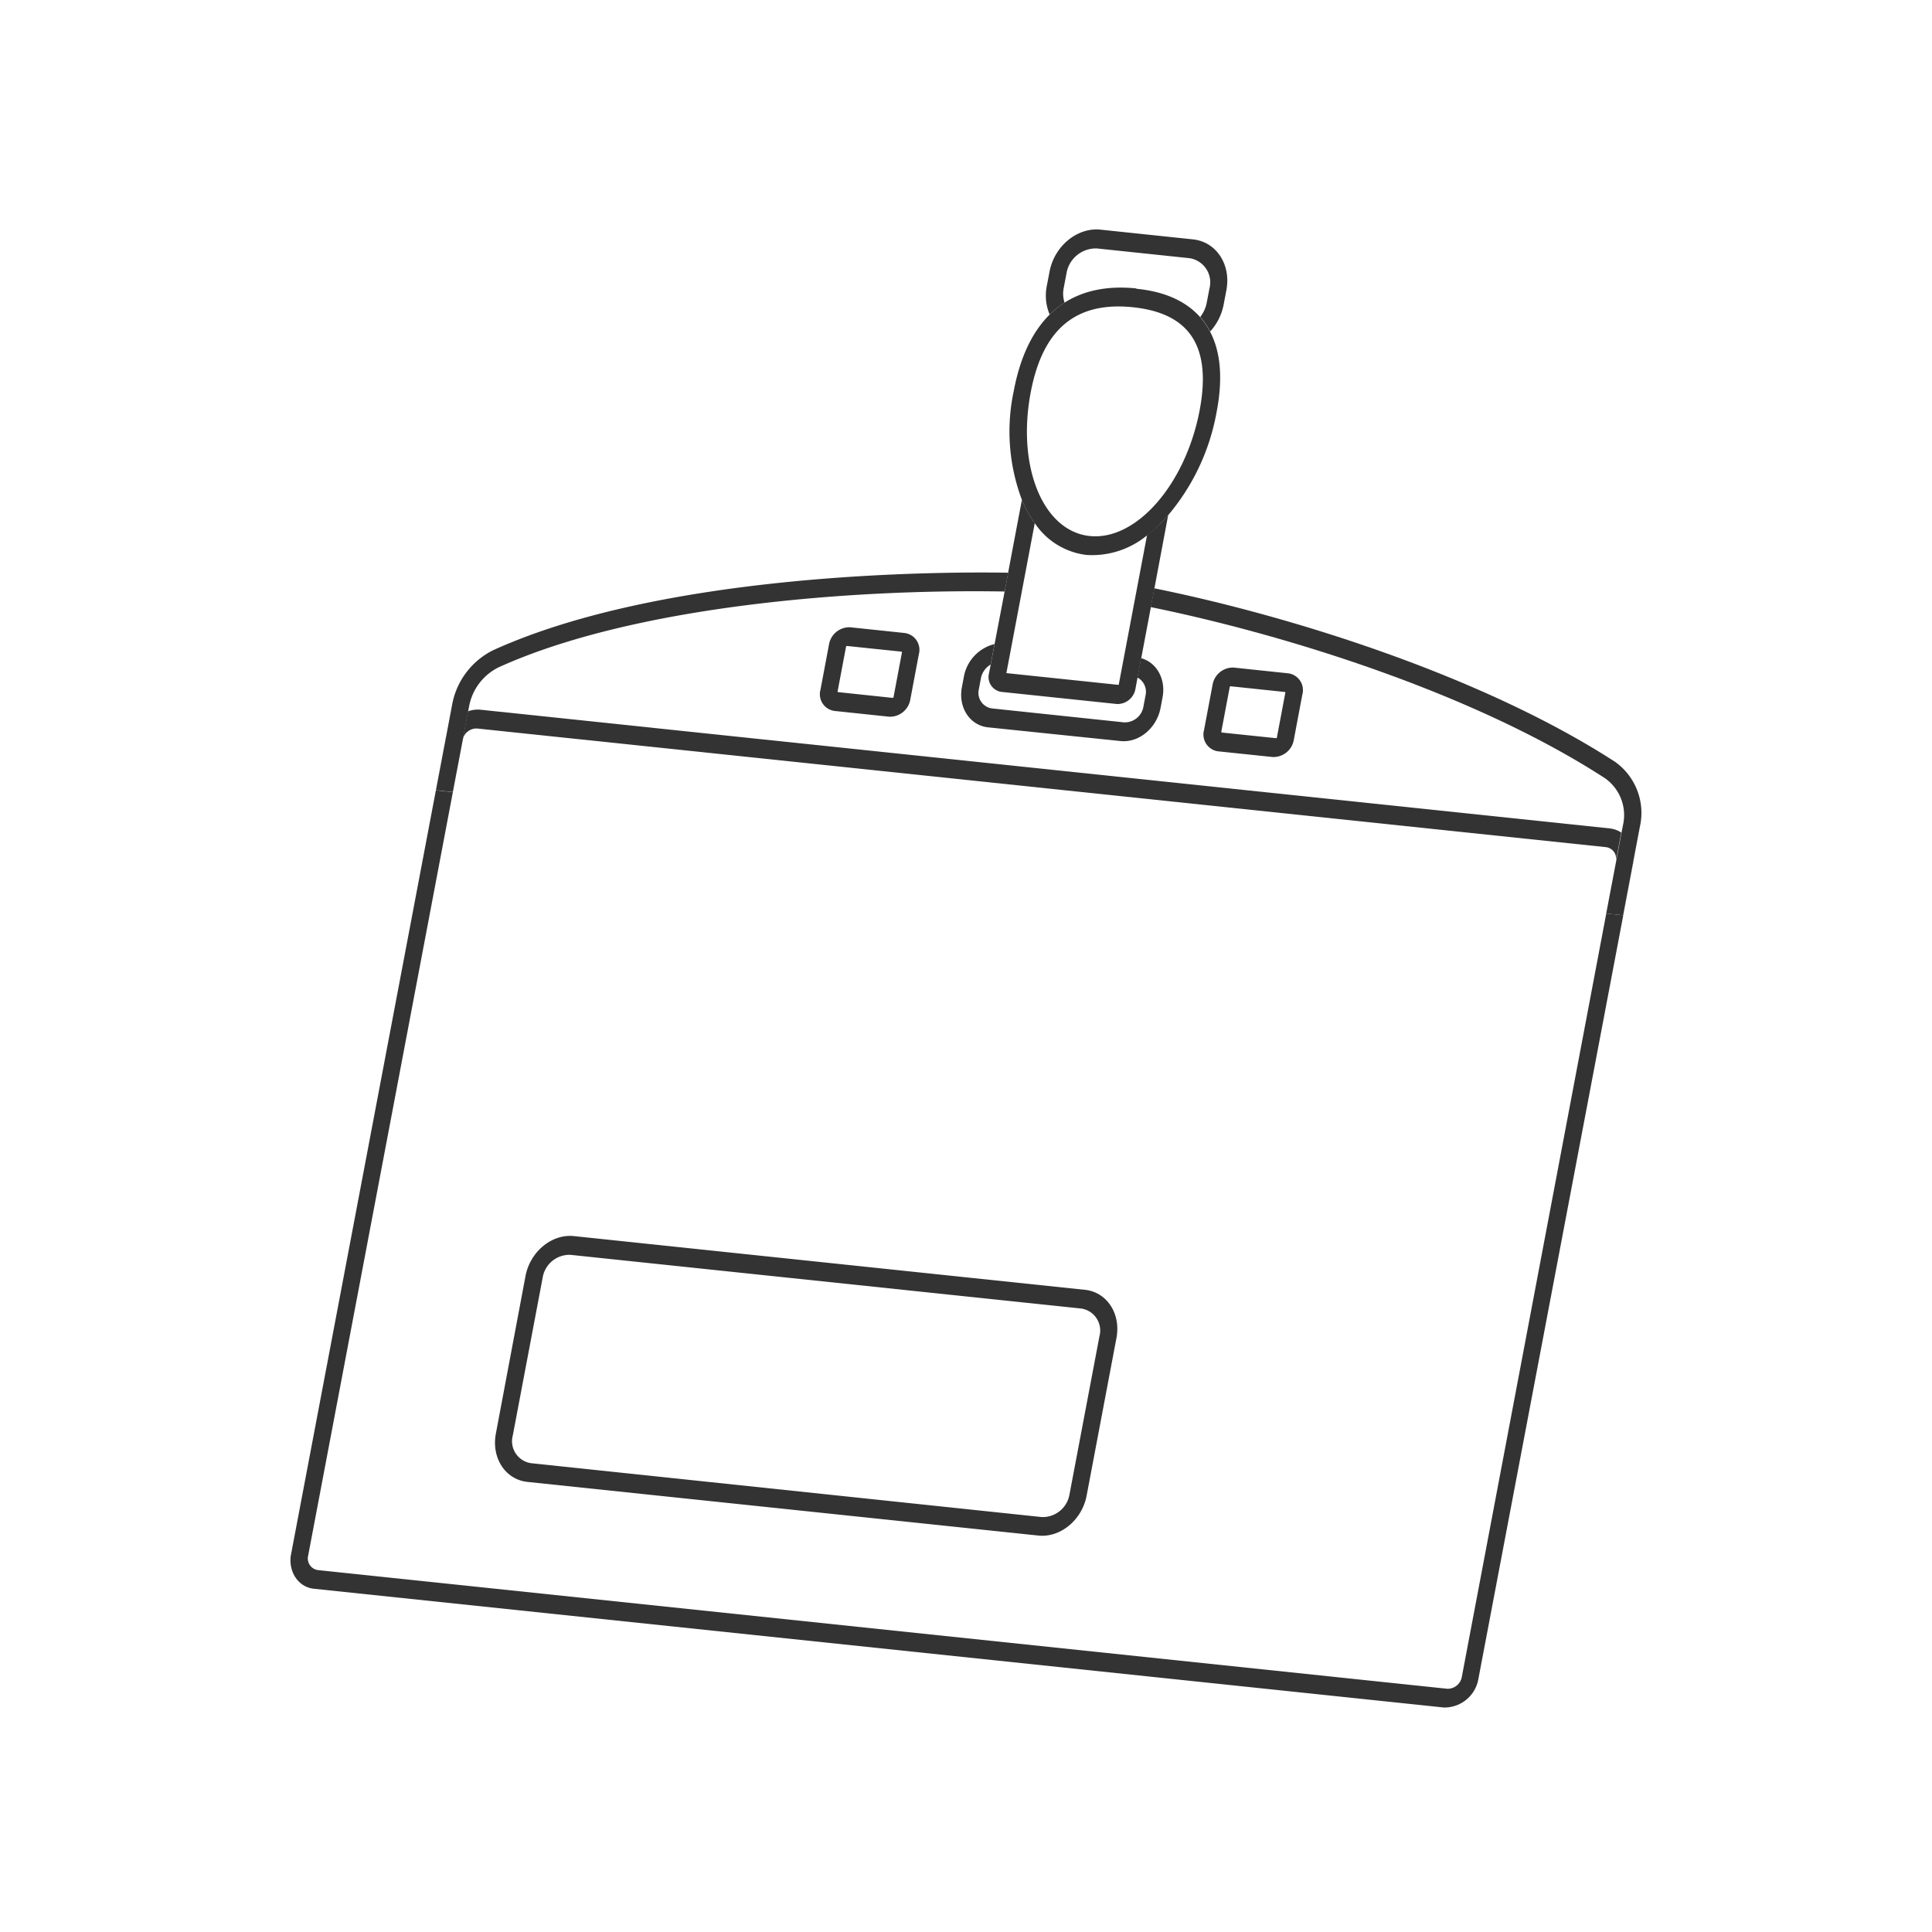
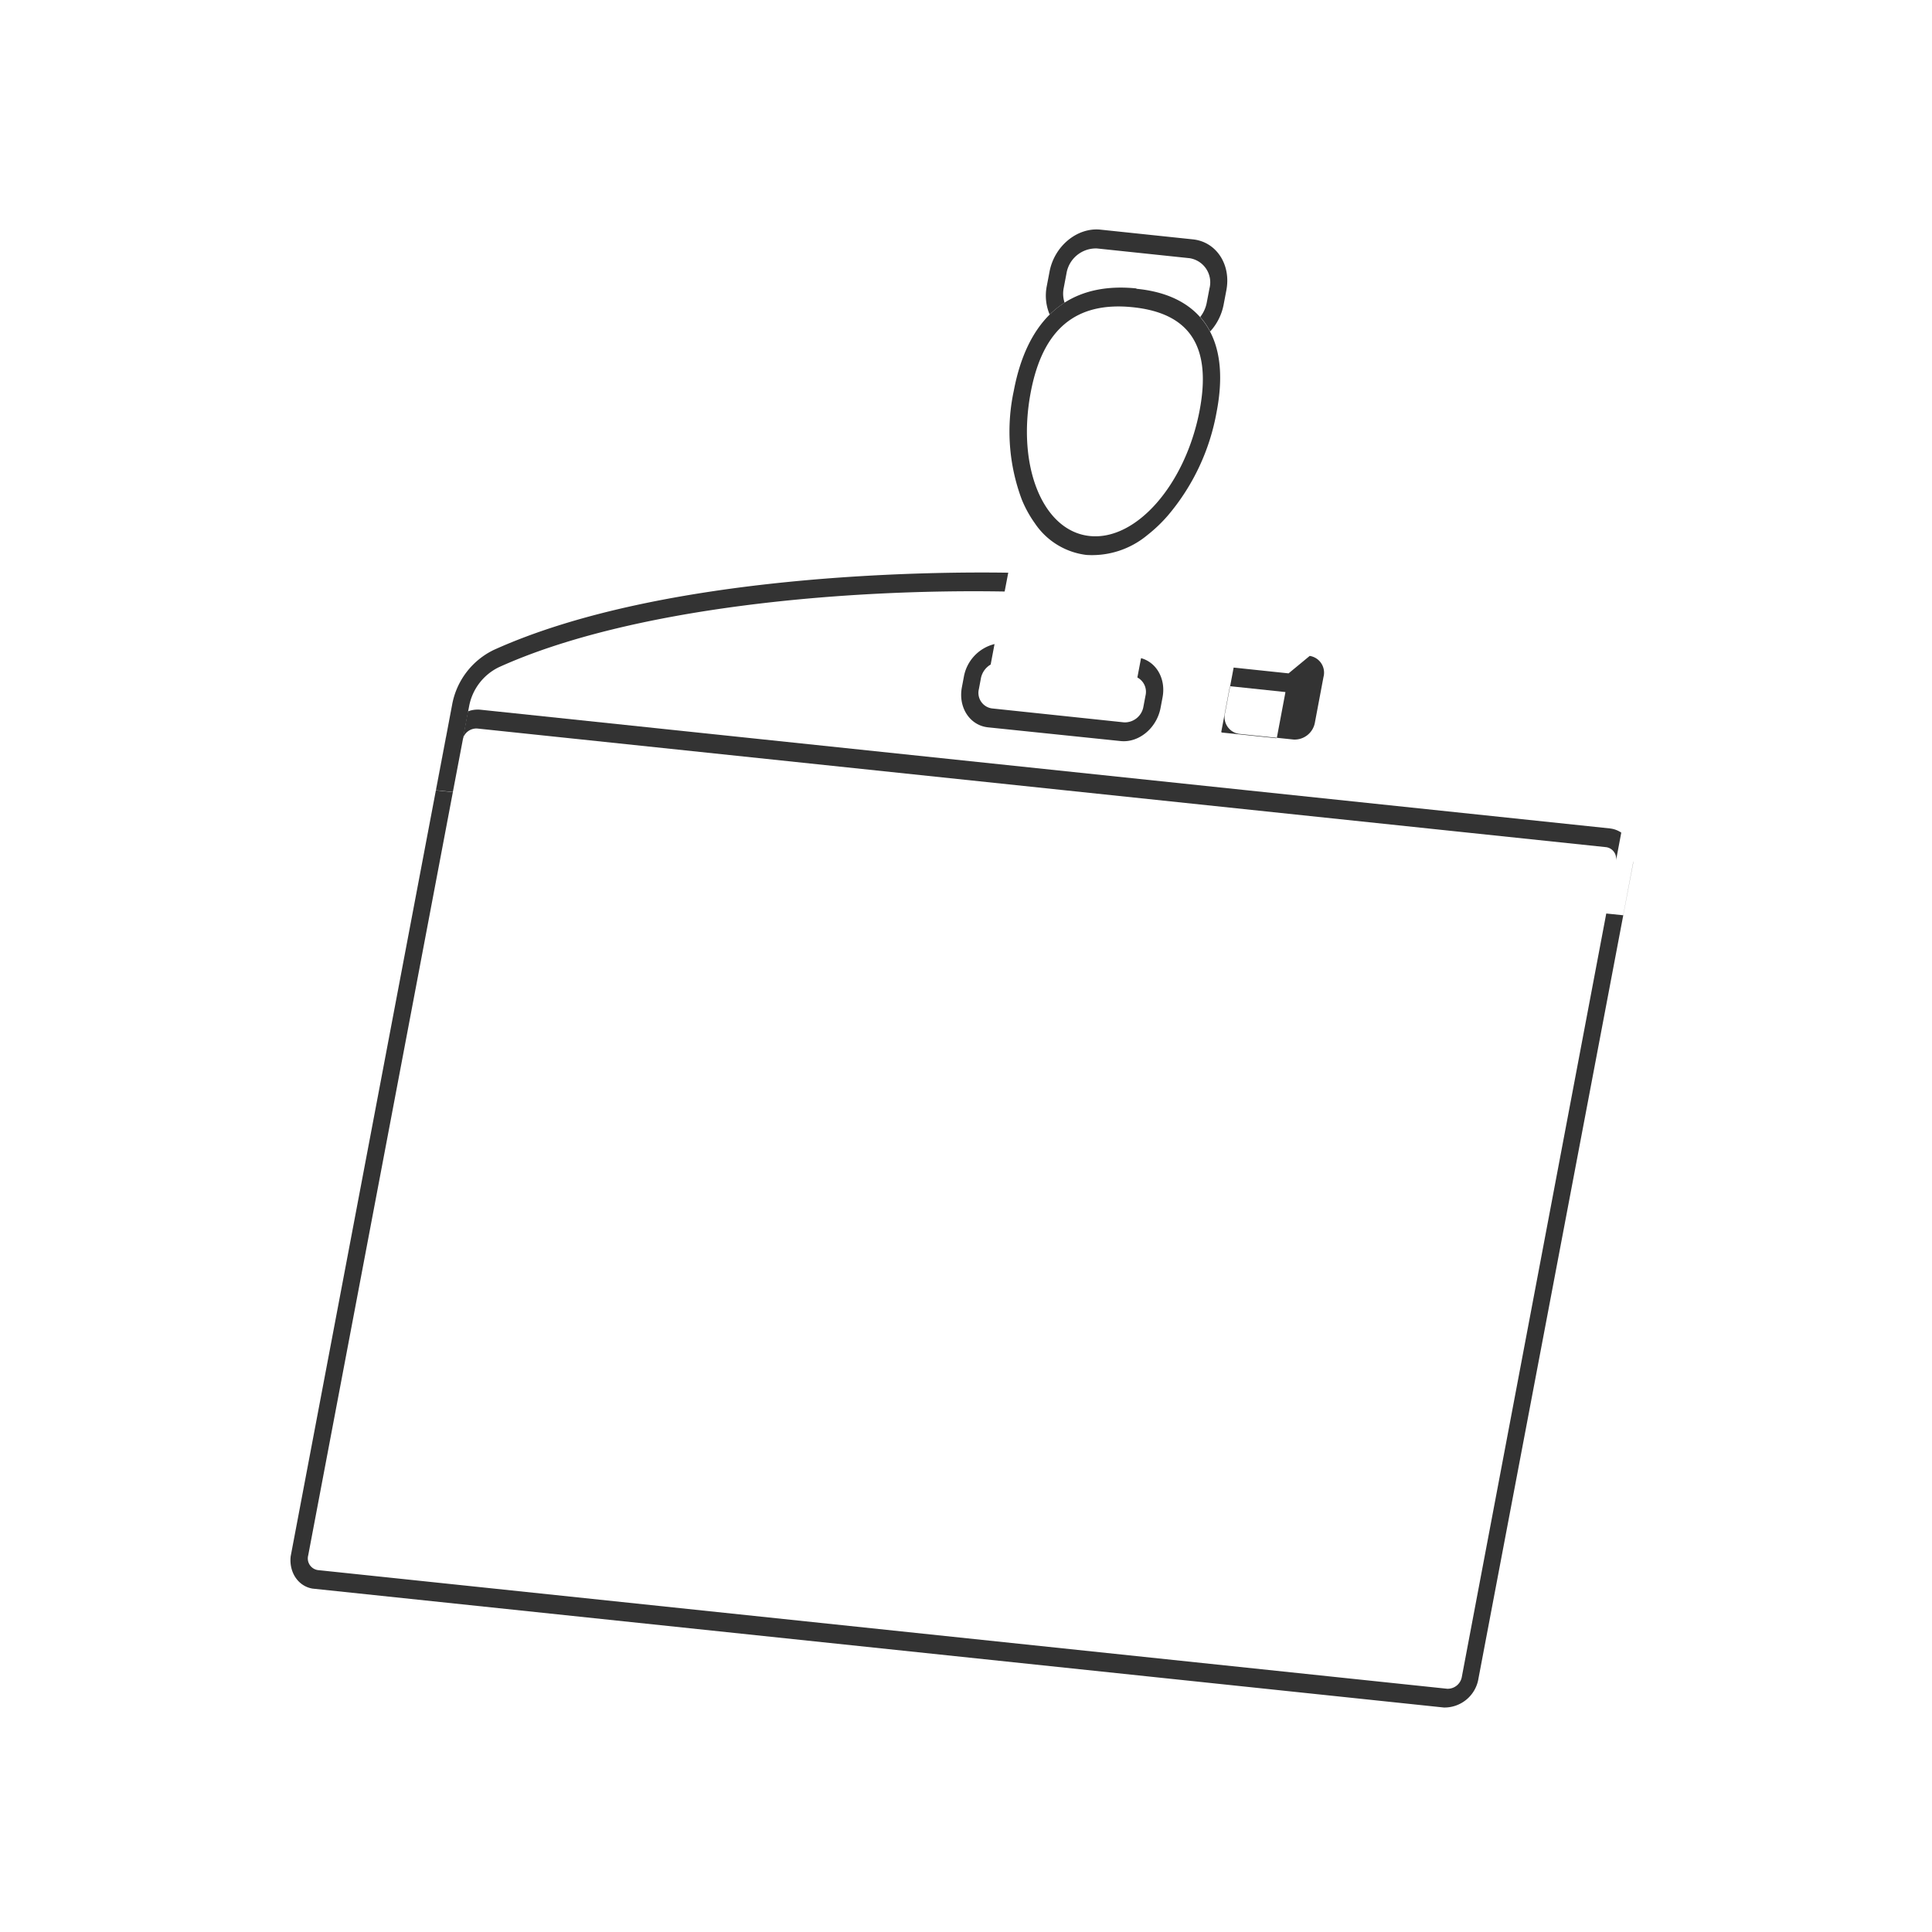
<svg xmlns="http://www.w3.org/2000/svg" viewBox="0 0 300 300">
  <defs>
    <style>.f1f7ab90-79ff-4278-913e-5b874f5e50cb{fill:none;}.a72ce07c-f7aa-4fb1-bf67-156eb23c7f88{isolation:isolate;}.aaf4152a-9e3a-4ae9-a6c6-e825a09404d6{clip-path:url(#a66e49c1-f3ce-4387-a9aa-b52555535af2);}.a11bac78-f8ed-436f-b202-77895a6a4e5e{fill:#333;}</style>
    <clipPath id="a66e49c1-f3ce-4387-a9aa-b52555535af2">
      <polygon class="f1f7ab90-79ff-4278-913e-5b874f5e50cb" points="44.27 246.23 85.88 26.72 270.26 46.1 228.66 265.61 44.27 246.23" />
    </clipPath>
  </defs>
  <g id="a3e70692-9293-4449-958e-ea875de45e99" data-name="accessoires cartes">
    <g id="b64020d6-2fba-4dd9-ba29-b2a0cf4f5c17" data-name="00">
      <g class="a72ce07c-f7aa-4fb1-bf67-156eb23c7f88">
        <g class="aaf4152a-9e3a-4ae9-a6c6-e825a09404d6">
          <path class="a11bac78-f8ed-436f-b202-77895a6a4e5e" d="M69.29,114.32a3,3,0,0,0-.09.41l-24,126.5c-.52,2.76,1.08,5.22,3.57,5.48l175.35,18.43a5.35,5.35,0,0,0,5.46-4.53l24-126.5a3.12,3.12,0,0,0,.06-.41l-1.59,8.42-2.63-.27L227,260.34a2.23,2.23,0,0,1-2.27,1.89L49.34,243.8a1.83,1.83,0,0,1-1.48-2.29L70.32,123l-2.63-.27,1.6-8.43M250,128.64,74.66,110.21a4.37,4.37,0,0,0-2,.25l-.82,4.36a2.21,2.21,0,0,1,2.23-1.7l175.35,18.43a1.81,1.81,0,0,1,1.51,2.1l.82-4.36a3.86,3.86,0,0,0-1.78-.65" />
-           <path class="a11bac78-f8ed-436f-b202-77895a6a4e5e" d="M179.23,91.35l-.55,2.92c21.13,4.31,50.33,13.45,70.55,26.58a7,7,0,0,1,2.78,7.3l-.22,1.14-.82,4.36-1.56,8.2h0l2.63.27,1.59-8.42,1-5.28a9.74,9.74,0,0,0-3.85-10.13C230.24,105,200.6,95.68,179.23,91.35" />
          <path class="a11bac78-f8ed-436f-b202-77895a6a4e5e" d="M156.54,88.93c-11.08-.18-53.39,0-79.89,12a11.8,11.8,0,0,0-6.45,8.53l-.91,4.82-1.6,8.43,2.63.27h0l1.56-8.2.82-4.36.13-.68a8.47,8.47,0,0,1,4.62-6.13C98,94.29,131.22,91.42,156,91.85l.56-2.92" />
-           <path class="a11bac78-f8ed-436f-b202-77895a6a4e5e" d="M82.44,227.2a3.45,3.45,0,0,1-2.81-4.32l4.63-24.46a4.22,4.22,0,0,1,4.31-3.57l79.33,8.34a3.45,3.45,0,0,1,2.82,4.31L166.08,232a4.23,4.23,0,0,1-4.31,3.57L82.44,227.2m86-26.92-79.33-8.34c-3.43-.36-6.79,2.42-7.51,6.2L77,222.6c-.72,3.79,1.48,7.15,4.9,7.51l79.33,8.33c3.42.36,6.78-2.41,7.5-6.19l4.63-24.47c.72-3.78-1.47-7.14-4.89-7.5" />
          <path class="a11bac78-f8ed-436f-b202-77895a6a4e5e" d="M177.18,102.2l-.57,3a2.52,2.52,0,0,1,1.26,2.83l-.31,1.64a2.94,2.94,0,0,1-3,2.5L154,110a2.44,2.44,0,0,1-2-3l.31-1.65a3.17,3.17,0,0,1,1.52-2.16l.6-3.18a6.39,6.39,0,0,0-4.76,5.07l-.31,1.64c-.59,3.13,1.23,5.92,4.06,6.22L174,115.07c2.83.3,5.61-2,6.21-5.14l.31-1.64c.54-2.86-.93-5.43-3.33-6.09" />
-           <path class="a11bac78-f8ed-436f-b202-77895a6a4e5e" d="M189.7,113.74l-.06-.1,1.32-7,.1-.08,8.53.9,0,.09-1.32,7-.09.08-8.53-.89m10.44-9.18-8.53-.9a3.21,3.21,0,0,0-3.28,2.71l-1.32,7a2.63,2.63,0,0,0,2.14,3.29l8.53.89a3.21,3.21,0,0,0,3.28-2.71l1.32-7a2.63,2.63,0,0,0-2.14-3.28" />
-           <path class="a11bac78-f8ed-436f-b202-77895a6a4e5e" d="M130.11,107.47l-.05-.09,1.32-7,.09-.08,8.53.89.06.1-1.32,7-.1.08-8.53-.9m10.44-9.17L132,97.4a3.22,3.22,0,0,0-3.28,2.71l-1.32,7a2.62,2.62,0,0,0,2.14,3.28l8.53.9a3.21,3.21,0,0,0,3.29-2.71l1.32-7a2.63,2.63,0,0,0-2.15-3.28" />
-           <path class="a11bac78-f8ed-436f-b202-77895a6a4e5e" d="M158.68,77.61l-2.14,11.32L156,91.85,154.44,100l-.6,3.18-.26,1.34a2.33,2.33,0,0,0,1.87,2.91l18,1.89a2.84,2.84,0,0,0,2.87-2.41l.32-1.71.57-3,1.5-7.93.55-2.92L181.39,80a22.77,22.77,0,0,1-3.27,3.06l-4.41,23.29-17.44-1.83,4.41-23.3a18.1,18.1,0,0,1-2-3.61" />
+           <path class="a11bac78-f8ed-436f-b202-77895a6a4e5e" d="M189.7,113.74l-.06-.1,1.32-7,.1-.08,8.53.9,0,.09-1.32,7-.09.08-8.53-.89m10.44-9.18-8.53-.9l-1.32,7a2.63,2.63,0,0,0,2.14,3.29l8.53.89a3.21,3.21,0,0,0,3.28-2.71l1.32-7a2.63,2.63,0,0,0-2.14-3.28" />
          <path class="a11bac78-f8ed-436f-b202-77895a6a4e5e" d="M185.25,37.17l-14.36-1.51c-3.61-.38-7.17,2.54-7.92,6.53l-.43,2.25a7.57,7.57,0,0,0,.45,4.4A14.6,14.6,0,0,1,165.31,47a4.45,4.45,0,0,1-.14-2.27l.43-2.26a4.63,4.63,0,0,1,4.74-3.89l14.36,1.51a3.79,3.79,0,0,1,3.1,4.72l-.43,2.25a5.17,5.17,0,0,1-1,2.16,11.12,11.12,0,0,1,1.54,2.26A8.59,8.59,0,0,0,190,47.33l.43-2.26c.76-4-1.57-7.52-5.18-7.9" />
          <path class="a11bac78-f8ed-436f-b202-77895a6a4e5e" d="M169.2,83.23c-7.24-.76-11.34-10.77-9.15-22.31,1.86-9.82,7-14.14,15.88-13.21s12.21,6.15,10.35,16C184.09,75.22,176.43,84,169.2,83.23m7.28-38.44c-4.43-.46-8.17.29-11.17,2.2A14.6,14.6,0,0,0,163,48.84c-2.71,2.68-4.59,6.63-5.57,11.8a30.11,30.11,0,0,0,1.26,17,18.1,18.1,0,0,0,2,3.61,11.26,11.26,0,0,0,8,4.92,13.42,13.42,0,0,0,9.47-3.08A22.77,22.77,0,0,0,181.39,80a34.08,34.08,0,0,0,7.52-16c1-5.16.64-9.35-1-12.48a11.12,11.12,0,0,0-1.54-2.26c-2.17-2.46-5.49-4-9.92-4.42" />
        </g>
      </g>
    </g>
  </g>
</svg>